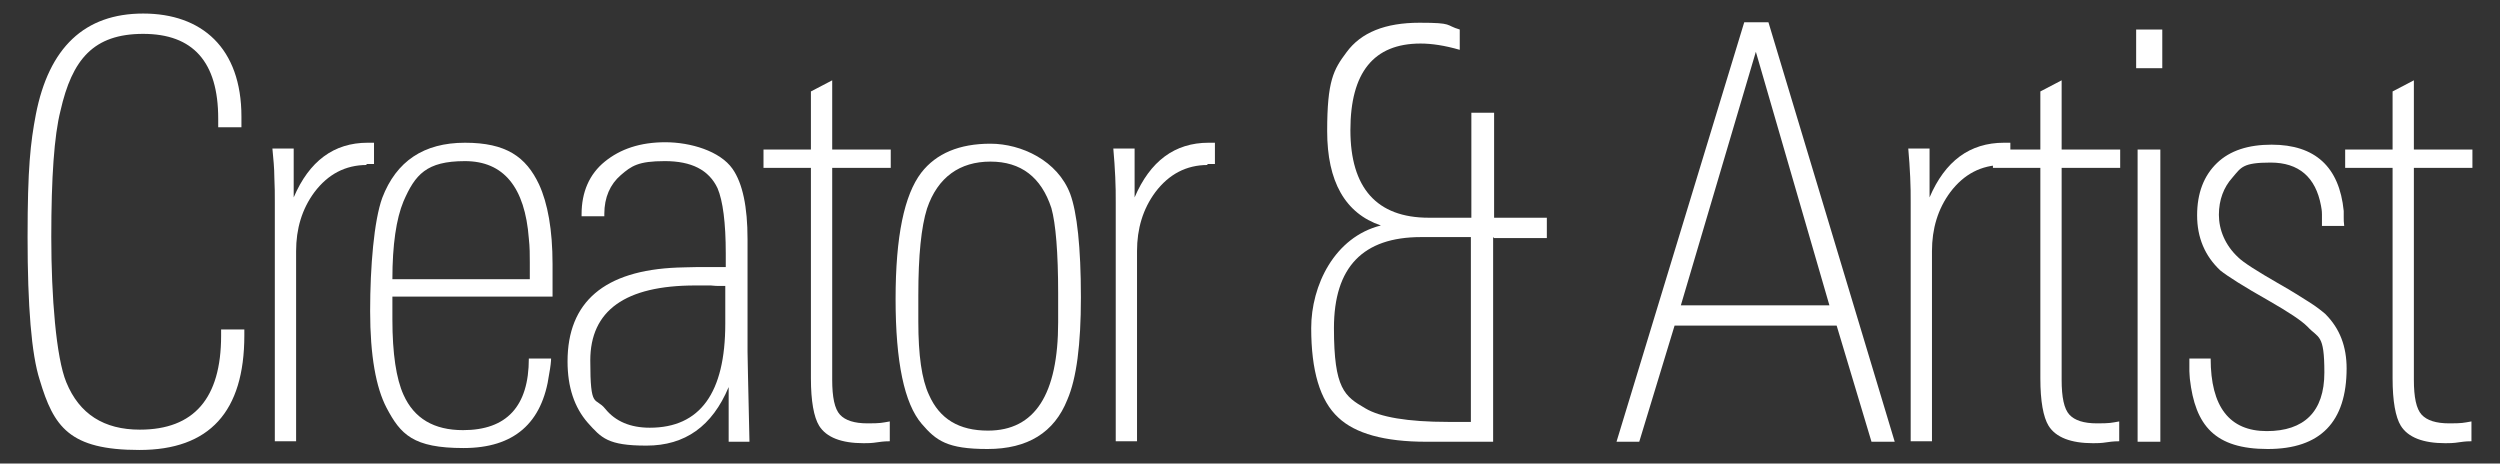
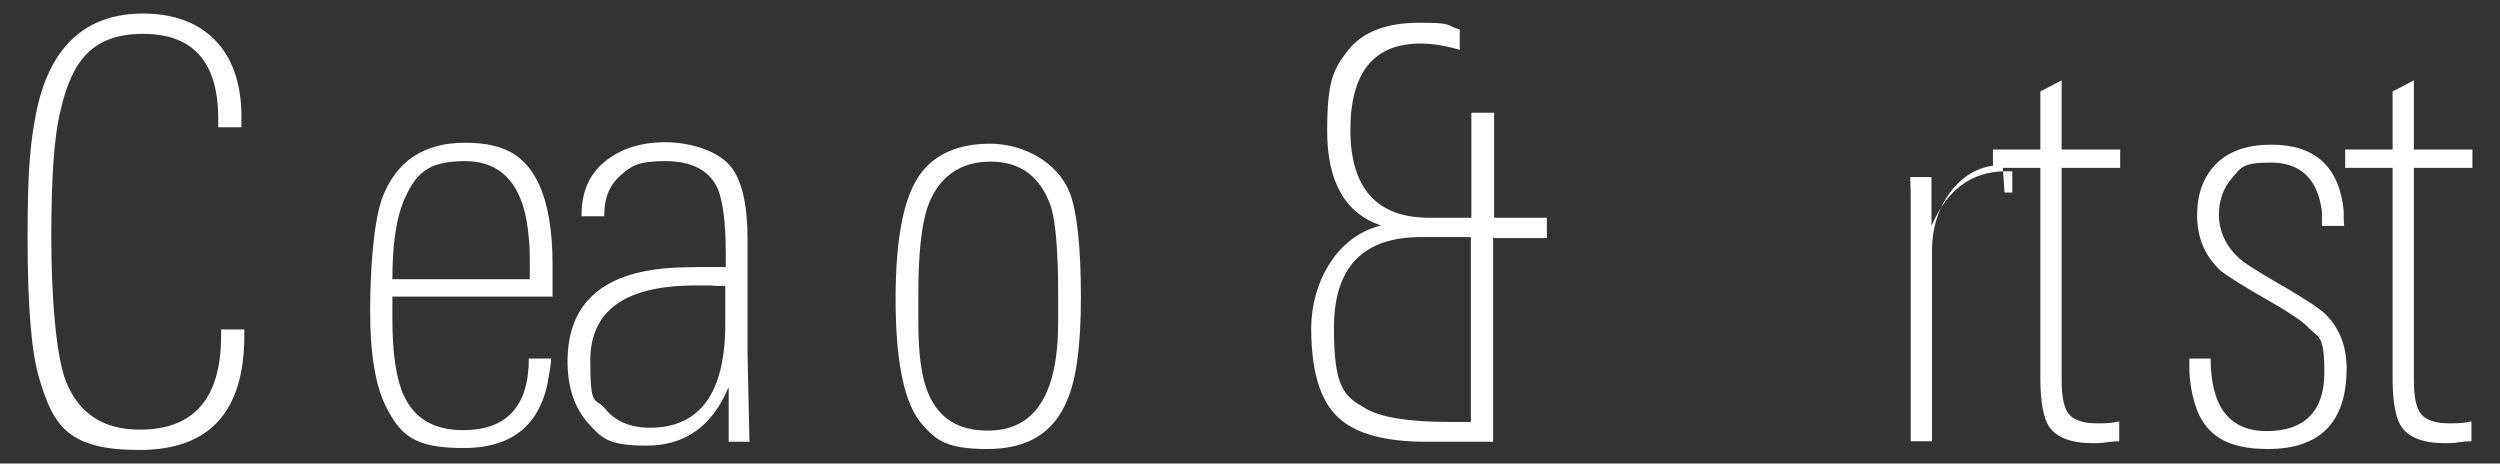
<svg xmlns="http://www.w3.org/2000/svg" id="_レイヤー_2" data-name=" レイヤー 2" version="1.1" viewBox="0 0 516.7 95.8">
  <rect x="0" y="0" width="516.7" height="95.8" fill="#333333" stroke="none" />
  <defs>
    <style>
      .cls-1 {
        fill: #fff;
        stroke-width: 0px;
      }
    </style>
  </defs>
  <g id="_レイヤー_1-2" data-name=" レイヤー 1-2">
    <path class="cls-1" d="M50.5,69.3c0,15.8-7.2,23.7-21.7,23.7s-17.7-4.8-20.6-14.5c-1.7-5.3-2.5-15.2-2.5-29.5s.6-19.5,1.7-25.3C10.1,9.8,17.5,2.8,29.6,2.8s20.3,7.1,20.3,21.3v2.2h-4.8v-1.8c0-11.7-5.2-17.5-15.5-17.5s-14.7,5.3-17.1,15.9c-1.3,5.1-1.9,13.8-1.9,26.1s1,24.9,3.1,30c2.7,6.6,7.8,9.8,15.2,9.8,11.2,0,16.8-6.5,16.8-19.4v-1.3h4.8v1.2h0Z" />
-     <path class="cls-1" d="M75.8,34.1c-4.4,0-8,1.9-10.8,5.6-2.6,3.5-3.8,7.6-3.8,12.2v39.3h-4.4v-49.4c0-1.6,0-3.3-.1-5.2,0-1.8-.2-3.8-.4-5.9h4.4v10.1c3.2-7.5,8.3-11.3,15.3-11.3h1.3v4.4h-1.6Z" />
    <path class="cls-1" d="M81.1,61.6v4.4c0,7.1.8,12.3,2.3,15.6,2.2,4.9,6.3,7.3,12.3,7.3,9,0,13.6-4.9,13.6-14.8h4.6c0,.5-.1,1.6-.4,3.2-1.4,10.2-7.3,15.3-17.7,15.3s-13-2.8-15.9-8.3c-2.2-4.2-3.4-10.8-3.4-20s.8-18.7,2.5-23.4c2.9-7.6,8.6-11.4,17.1-11.4s12.6,2.9,15.3,8.6c1.8,3.9,2.8,9.4,2.8,16.5v6.7h-33.1ZM109.5,57.7c0-.9,0-2,0-3.5s0-3.1-.2-4.9c-.8-10.6-5.2-16-13.2-16s-10.3,2.8-12.7,8.3c-1.5,3.6-2.3,9-2.3,16.1h28.4Z" />
    <path class="cls-1" d="M150.6,91.3v-11.3c-3.4,8.1-9,12.1-17,12.1s-9.3-1.6-12.1-4.7c-2.8-3.2-4.2-7.4-4.2-12.7,0-12.3,7.6-18.8,22.7-19.4,1,0,2.4-.1,4-.1h6v-2.8c0-6.4-.6-10.9-1.7-13.5-1.8-3.8-5.4-5.6-10.9-5.6s-6.9,1-9.1,2.9-3.4,4.6-3.4,8v.5h-4.7v-.4c0-4.6,1.6-8.3,4.8-10.9,3.2-2.6,7.3-4,12.5-4s11.3,1.8,13.9,5.5c2.1,3,3.1,7.9,3.1,14.5v23.3c0,0,.1,6.1.4,18.6h-4.2,0ZM149.9,59.1h-1.1c-.5,0-1.1,0-1.9-.1h-3.2c-14.5,0-21.7,5.2-21.7,15.5s1,7.4,3.1,10c2.1,2.6,5.2,3.9,9.2,3.9,10.4,0,15.6-7.2,15.6-21.5v-7.8h0Z" />
-     <path class="cls-1" d="M172,34.7v43.8c0,3.6.5,6,1.6,7.2s3,1.8,5.7,1.8,2.9-.1,4.6-.4v4.1c-.4,0-1.2,0-2.5.2-1.2.2-2.2.2-2.9.2-4.6,0-7.7-1.2-9.2-3.6-1.1-1.8-1.7-5.1-1.7-9.8v-43.5h-9.8v-3.8h9.8v-12l4.4-2.3v14.3h12.1v3.8h-12.1Z" />
    <path class="cls-1" d="M223.4,61.5c0,9.7-.9,16.7-2.8,21.1-2.7,6.8-8.2,10.2-16.5,10.2s-10.6-1.7-13.6-5.2c-3.6-4.2-5.4-12.8-5.4-25.8s1.8-21.5,5.3-26.1c3.1-4,7.9-6,14.3-6s13.9,3.5,16.5,10.4c1.4,3.8,2.2,11,2.2,21.3h0ZM218.7,60.7c0-8.5-.5-14.5-1.4-17.7-2.1-6.4-6.3-9.6-12.6-9.6s-10.9,3.2-13.1,9.7c-1.2,3.8-1.8,9.7-1.8,17.9v5.5c0,6.9.7,11.9,2.2,15.1,2.2,5,6.2,7.4,12.2,7.4,9.7,0,14.5-7.5,14.5-22.4v-5.9Z" />
-     <path class="cls-1" d="M249.6,34.1c-4.4,0-8,1.9-10.8,5.6-2.6,3.5-3.8,7.6-3.8,12.2v39.3h-4.4v-49.4c0-1.6,0-3.3-.1-5.2s-.2-3.8-.4-5.9h4.4v10.1c3.2-7.5,8.3-11.3,15.3-11.3h1.3v4.4h-1.6Z" />
    <path class="cls-1" d="M308.6,49v42.3h-13.8c-8.7,0-14.7-1.7-18.2-5-3.8-3.5-5.6-9.7-5.6-18.5s4.8-18.8,14.4-21.2c-7.4-2.5-11.1-9.1-11.1-19.5s1.3-12.7,4-16.3c3-4.1,8-6.1,15.1-6.1s5.2.5,8.3,1.4v4.2c-3.1-.9-5.8-1.3-8.1-1.3-9.7,0-14.5,6-14.5,17.9s5.4,18.1,16.2,18.1h8.8v-21.7h4.7v21.7h10.9v4.2h-10.9ZM304,49h-10.3c-12,0-18,6.2-18,18.8s2.2,14.1,6.5,16.6c3,1.8,8.7,2.8,17.1,2.8h4.7v-38.1h0Z" />
-     <path class="cls-1" d="M386.8,91.3l-7.2-24h-33.5l-7.3,24h-4.7l26.4-86.7h5l26.1,86.7h-4.9,0ZM362.9,10.7l-15.5,52.4h30.7l-15.2-52.4h0Z" />
-     <path class="cls-1" d="M413.9,34.1c-4.4,0-8,1.9-10.8,5.6-2.6,3.5-3.8,7.6-3.8,12.2v39.3h-4.4v-49.4c0-1.6,0-3.3-.1-5.2s-.2-3.8-.4-5.9h4.4v10.1c3.2-7.5,8.3-11.3,15.4-11.3h1.3v4.4h-1.6Z" />
+     <path class="cls-1" d="M413.9,34.1c-4.4,0-8,1.9-10.8,5.6-2.6,3.5-3.8,7.6-3.8,12.2v39.3h-4.4v-49.4c0-1.6,0-3.3-.1-5.2h4.4v10.1c3.2-7.5,8.3-11.3,15.4-11.3h1.3v4.4h-1.6Z" />
    <path class="cls-1" d="M426.1,34.7v43.8c0,3.6.5,6,1.6,7.2s3,1.8,5.7,1.8,2.9-.1,4.6-.4v4.1c-.4,0-1.2,0-2.5.2-1.2.2-2.2.2-2.9.2-4.6,0-7.7-1.2-9.2-3.6-1.1-1.8-1.7-5.1-1.7-9.8v-43.5h-9.8v-3.8h9.8v-12l4.4-2.3v14.3h12.1v3.8h-12.1Z" />
-     <path class="cls-1" d="M441.5,14.1V6.1h5.4v8s-5.4,0-5.4,0ZM441.8,91.3V30.9h4.7v60.4h-4.7Z" />
    <path class="cls-1" d="M485,76.1c0,11.1-5.4,16.7-16.3,16.7s-15-4.8-16.1-14.5c0-.4-.1-.9-.1-1.6v-2.6h4.4c0,10,3.9,15,11.6,15s11.9-4,11.9-12.1-1.2-7-3.5-9.5c-1.3-1.3-3.9-3-7.9-5.3-5.3-3-8.6-5.1-10.1-6.3-3.2-3-4.8-6.8-4.8-11.4s1.4-8.2,4.1-10.8c2.7-2.6,6.5-3.8,11.3-3.8,9,0,14,4.6,14.9,13.7v1.3c0,.5,0,1.1.1,1.8h-4.6c0-.9,0-1.7,0-2.4s-.1-1.3-.2-1.8c-1.1-5.9-4.6-8.9-10.4-8.9s-6.1,1-7.9,3.1c-1.8,2-2.8,4.6-2.8,7.7s1.3,6.3,4,8.8c1,1,3.8,2.8,8.5,5.5,2.5,1.4,4.5,2.7,6.1,3.7,1.6,1,2.7,1.9,3.4,2.5,3,3,4.4,6.7,4.4,11.3h0Z" />
    <path class="cls-1" d="M498.9,34.7v43.8c0,3.6.5,6,1.6,7.2s3,1.8,5.7,1.8,2.9-.1,4.6-.4v4.1c-.4,0-1.2,0-2.5.2-1.2.2-2.2.2-2.9.2-4.6,0-7.7-1.2-9.2-3.6-1.1-1.8-1.7-5.1-1.7-9.8v-43.5h-9.8v-3.8h9.8v-12l4.4-2.3v14.3h12.1v3.8h-12.1Z" />
  </g>
</svg>